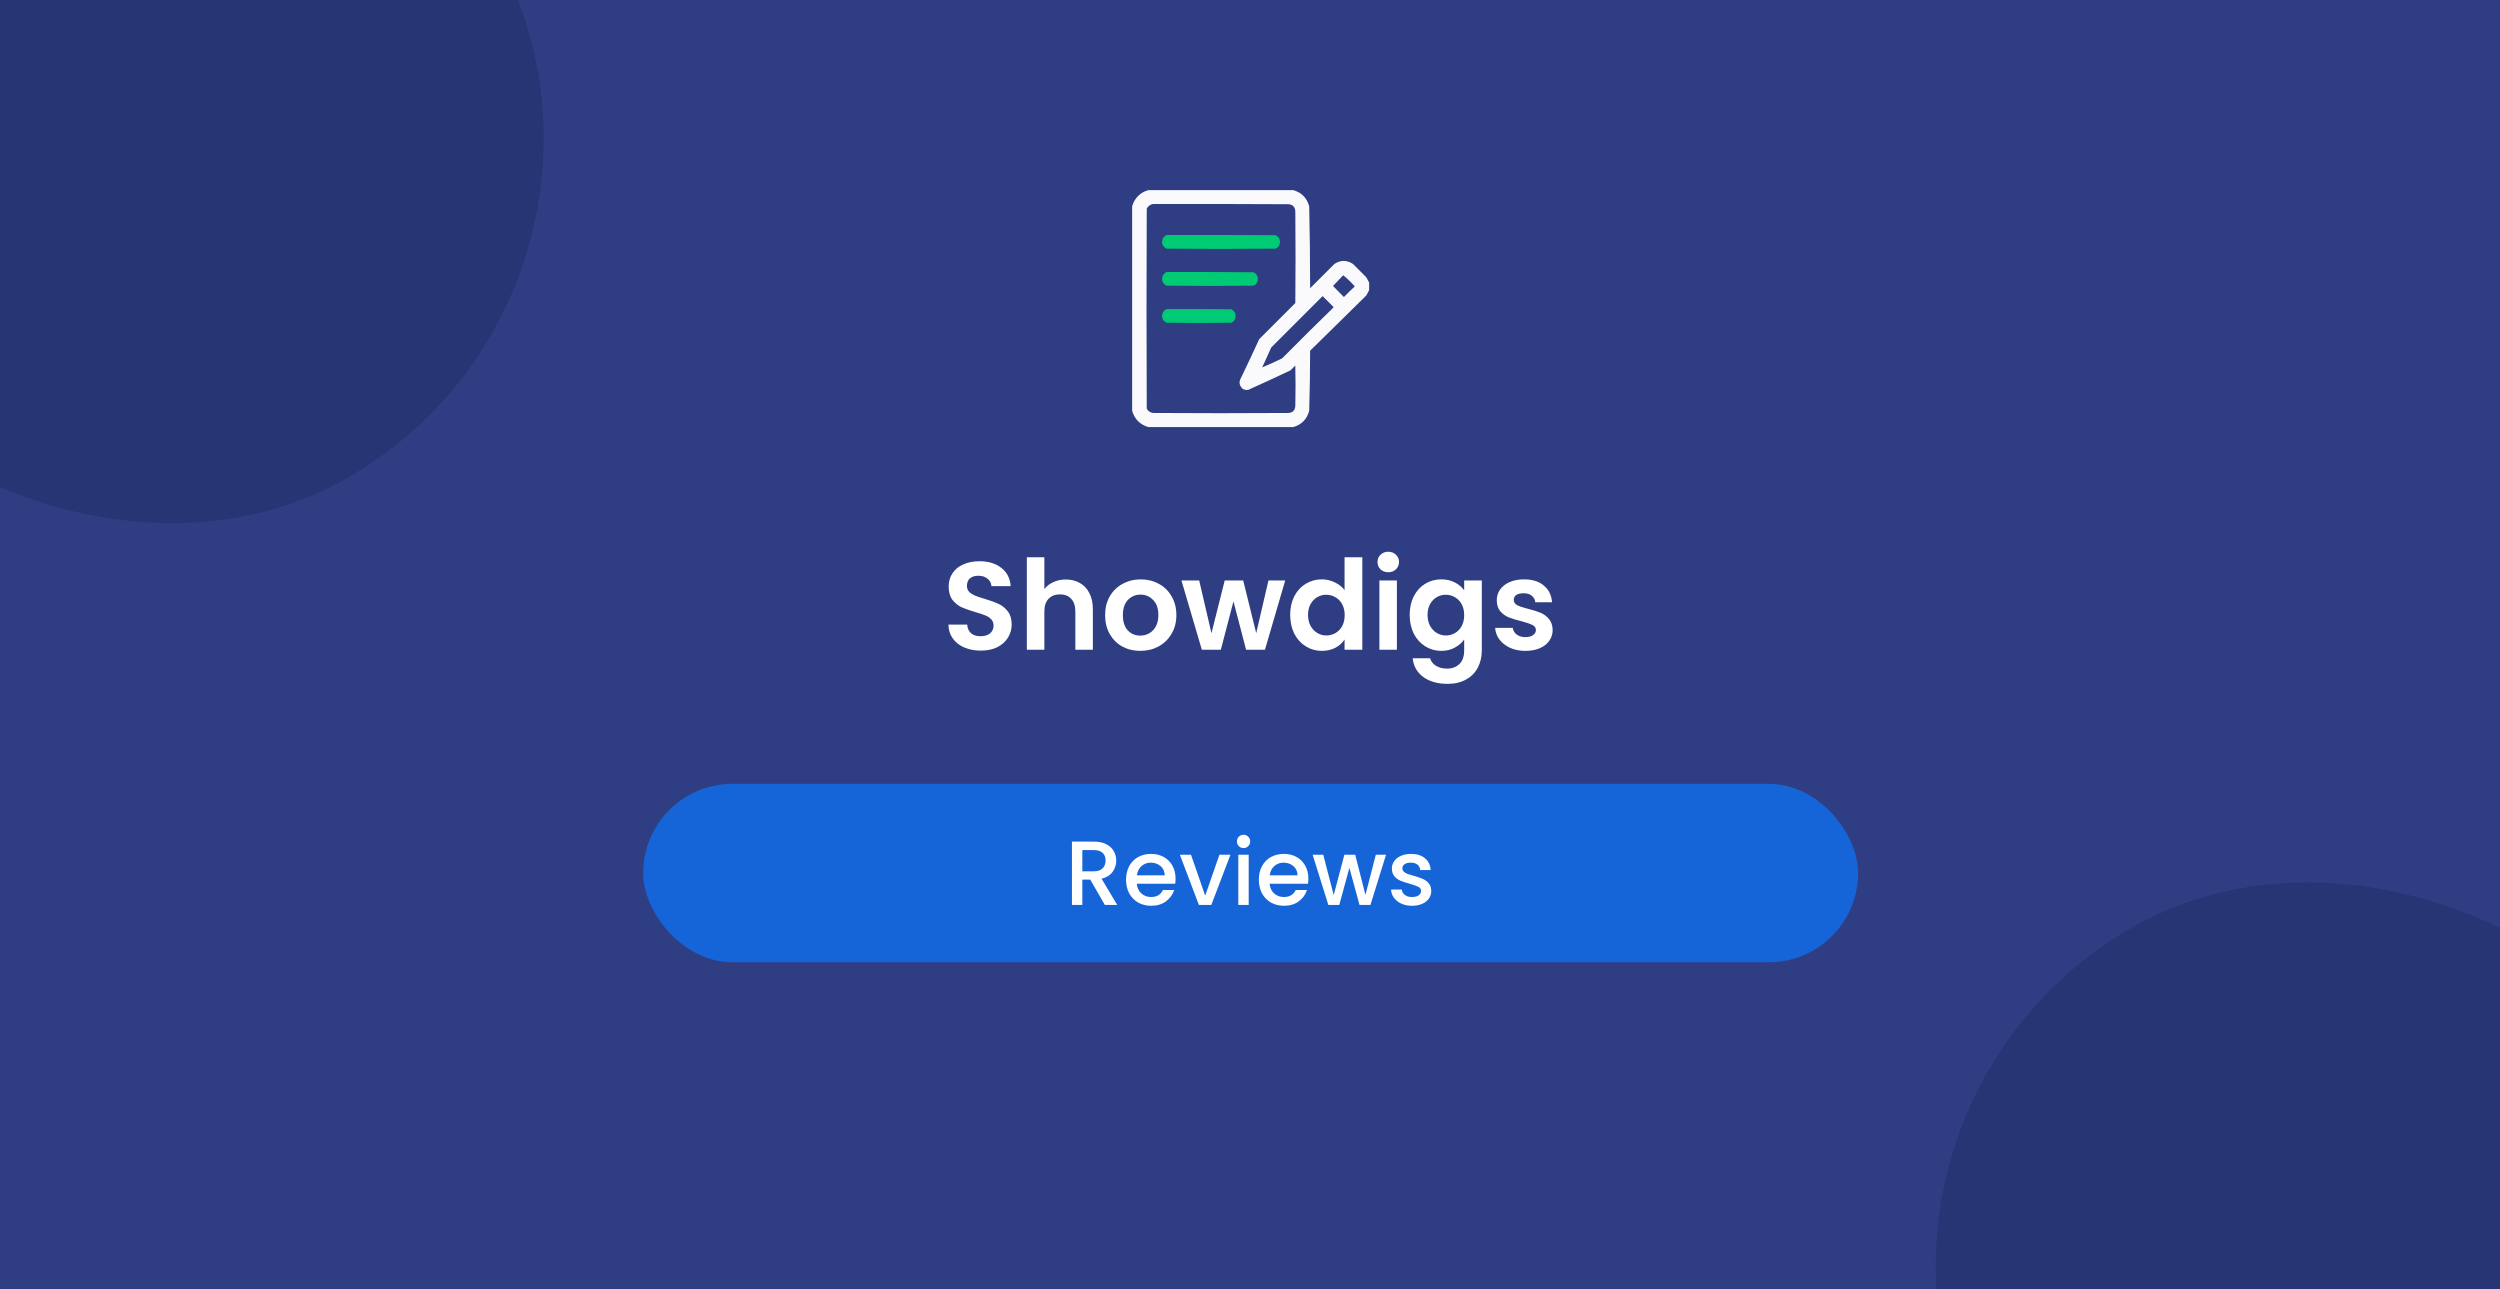
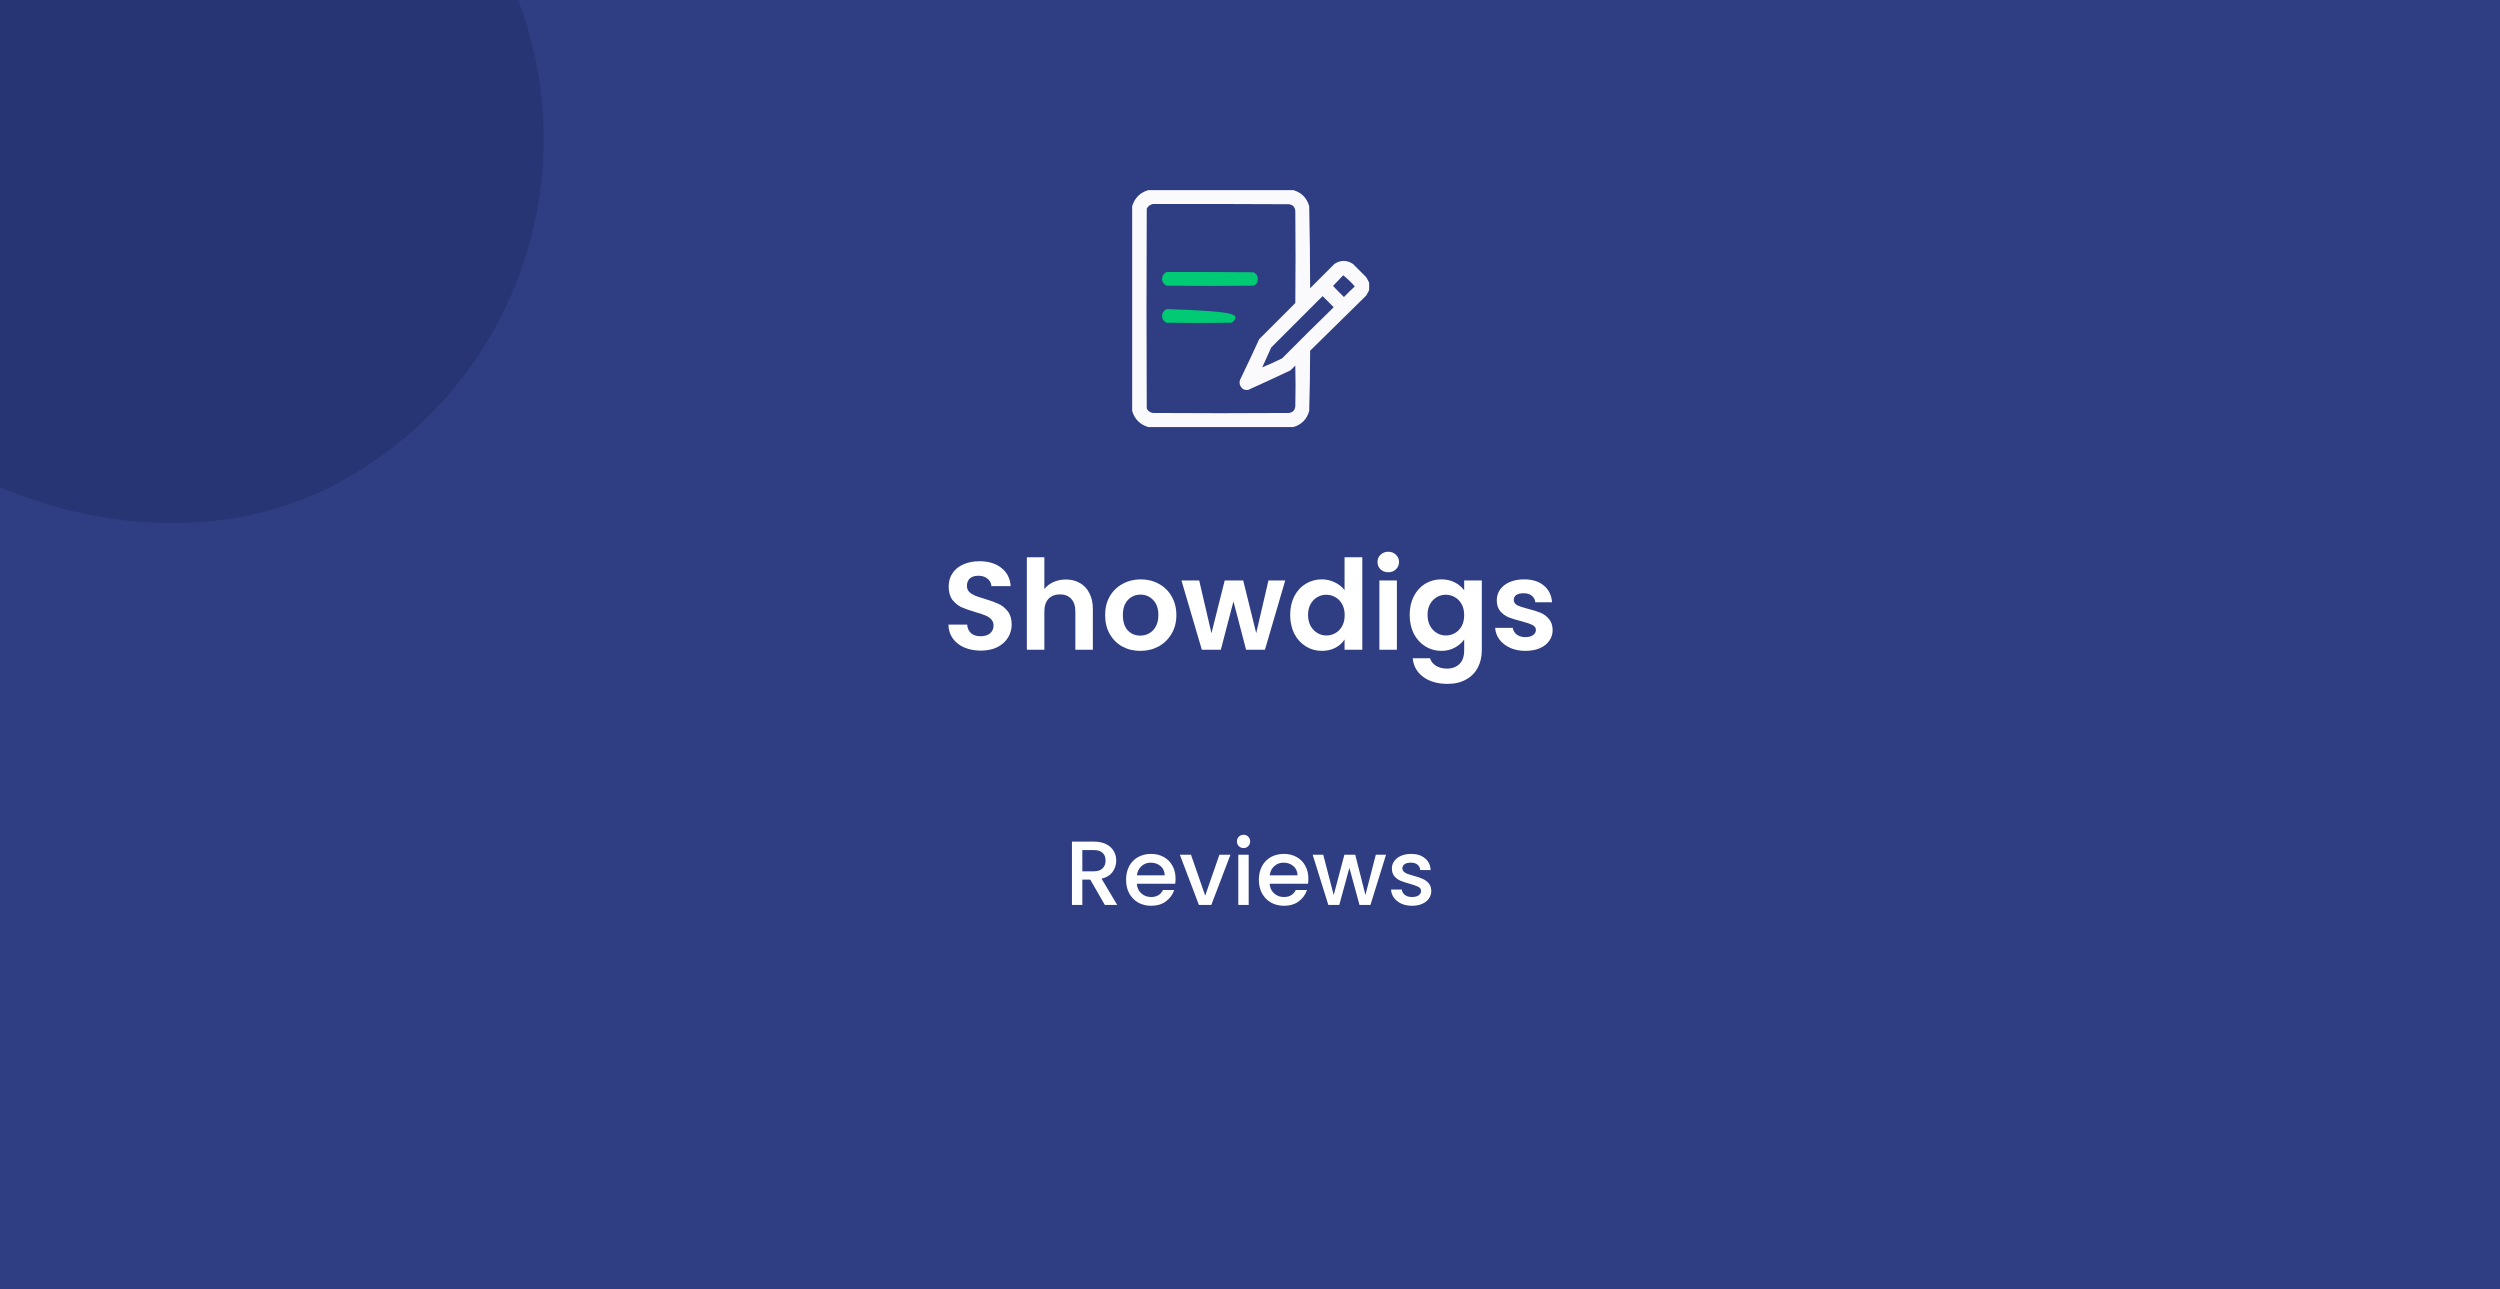
<svg xmlns="http://www.w3.org/2000/svg" width="1920" height="990" viewBox="0 0 1920 990" fill="none">
  <rect x="0" y="0" width="1920" height="990" fill="#808080" stroke="none" />
  <g clip-path="url(#clip0_27_4871)">
    <rect width="1920" height="990" fill="#2F3E83" />
-     <rect opacity="0.3" x="1379" y="855.08" width="600.148" height="1118.78" rx="300" transform="rotate(-28.904 1379 855.08)" fill="#162050" />
    <rect opacity="0.3" x="-541" y="-464.92" width="600.148" height="1118.78" rx="300" transform="rotate(-28.904 -541 -464.92)" fill="#162050" />
    <path opacity="0.975" fill-rule="evenodd" clip-rule="evenodd" d="M881.941 146C919.029 146 956.116 146 993.203 146C999.596 147.831 1003.68 151.978 1005.47 158.441C1005.93 179.407 1006.16 200.38 1006.18 221.359C1012.4 215.139 1018.62 208.918 1024.84 202.697C1029.58 199.616 1034.32 199.616 1039.06 202.697C1042.44 206.074 1045.81 209.451 1049.19 212.828C1050.07 214.227 1050.84 215.648 1051.5 217.094C1051.5 218.989 1051.5 220.886 1051.5 222.781C1050.84 224.227 1050.07 225.648 1049.19 227.047C1034.85 241.147 1020.51 255.247 1006.18 269.348C1006.16 284.759 1005.92 300.163 1005.47 315.559C1003.68 322.022 999.596 326.169 993.203 328C956.116 328 919.029 328 881.941 328C875.54 326.101 871.393 321.954 869.5 315.559C869.5 263.186 869.5 210.814 869.5 158.441C871.396 152.043 875.543 147.896 881.941 146ZM885.496 156.664C920.214 156.605 954.931 156.664 989.648 156.842C992.788 157.138 994.507 158.856 994.803 161.996C995.04 185.575 995.04 209.155 994.803 232.734C985.561 241.977 976.318 251.219 967.076 260.461C962.552 270.338 957.931 280.173 953.213 289.965C951.243 293.24 951.658 296.143 954.457 298.674C955.794 299.44 957.216 299.677 958.723 299.385C969.548 294.506 980.33 289.529 991.07 284.455C992.314 283.211 993.559 281.967 994.803 280.723C995.04 291.15 995.04 301.577 994.803 312.004C994.507 315.144 992.788 316.862 989.648 317.158C954.931 317.395 920.214 317.395 885.496 317.158C883.297 316.86 881.697 315.735 880.697 313.781C880.46 262.594 880.46 211.406 880.697 160.219C881.757 158.265 883.357 157.08 885.496 156.664ZM1031.59 211.406C1034.77 213.986 1037.73 216.829 1040.48 219.938C1037.65 222.589 1034.87 225.314 1032.13 228.113C1029.28 225.324 1026.49 222.48 1023.77 219.582C1026.39 216.85 1028.99 214.124 1031.59 211.406ZM969.387 282.145C971.661 277.043 973.972 271.948 976.318 266.859C989.471 253.707 1002.62 240.555 1015.78 227.402C1018.5 230.128 1021.23 232.853 1023.95 235.578C1024.19 235.815 1024.19 236.052 1023.95 236.289C1010.75 249.135 997.656 262.11 984.672 275.213C979.643 277.698 974.548 280.008 969.387 282.145Z" fill="white" />
-     <path opacity="0.993" fill-rule="evenodd" clip-rule="evenodd" d="M895.805 180.48C923.768 180.421 951.732 180.48 979.695 180.658C982.886 182.489 983.774 185.155 982.361 188.656C981.734 189.713 980.845 190.483 979.695 190.967C951.732 191.204 923.768 191.204 895.805 190.967C892.615 189.135 891.726 186.469 893.139 182.969C893.855 181.933 894.744 181.104 895.805 180.48Z" fill="#01CC74" />
    <path opacity="0.991" fill-rule="evenodd" clip-rule="evenodd" d="M895.805 208.918C918.081 208.858 940.357 208.918 962.633 209.096C965.624 210.641 966.631 213.07 965.654 216.383C965.121 217.864 964.114 218.871 962.633 219.404C940.357 219.641 918.081 219.641 895.805 219.404C892.615 217.573 891.726 214.907 893.139 211.406C893.855 210.371 894.744 209.542 895.805 208.918Z" fill="#01CC74" />
-     <path opacity="0.989" fill-rule="evenodd" clip-rule="evenodd" d="M895.805 237.355C912.394 237.296 928.982 237.355 945.57 237.533C948.562 239.079 949.569 241.508 948.592 244.82C948.059 246.301 947.052 247.308 945.57 247.842C928.982 248.079 912.393 248.079 895.805 247.842C892.615 246.01 891.726 243.344 893.139 239.844C893.855 238.808 894.744 237.979 895.805 237.355Z" fill="#01CC74" />
+     <path opacity="0.989" fill-rule="evenodd" clip-rule="evenodd" d="M895.805 237.355C948.562 239.079 949.569 241.508 948.592 244.82C948.059 246.301 947.052 247.308 945.57 247.842C928.982 248.079 912.393 248.079 895.805 247.842C892.615 246.01 891.726 243.344 893.139 239.844C893.855 238.808 894.744 237.979 895.805 237.355Z" fill="#01CC74" />
    <path d="M753.26 499.672C748.588 499.672 744.364 498.872 740.588 497.272C736.876 495.672 733.932 493.368 731.756 490.36C729.58 487.352 728.46 483.8 728.396 479.704H742.796C742.988 482.456 743.948 484.632 745.676 486.232C747.468 487.832 749.9 488.632 752.972 488.632C756.108 488.632 758.572 487.896 760.364 486.424C762.156 484.888 763.052 482.904 763.052 480.472C763.052 478.488 762.444 476.856 761.228 475.576C760.012 474.296 758.476 473.304 756.62 472.6C754.828 471.832 752.332 471 749.132 470.104C744.78 468.824 741.228 467.576 738.476 466.36C735.788 465.08 733.452 463.192 731.468 460.696C729.548 458.136 728.588 454.744 728.588 450.52C728.588 446.552 729.58 443.096 731.564 440.152C733.548 437.208 736.332 434.968 739.916 433.432C743.5 431.832 747.596 431.032 752.204 431.032C759.116 431.032 764.716 432.728 769.004 436.12C773.356 439.448 775.756 444.12 776.204 450.136H761.42C761.292 447.832 760.3 445.944 758.444 444.472C756.652 442.936 754.252 442.168 751.244 442.168C748.62 442.168 746.508 442.84 744.908 444.184C743.372 445.528 742.604 447.48 742.604 450.04C742.604 451.832 743.18 453.336 744.332 454.552C745.548 455.704 747.02 456.664 748.748 457.432C750.54 458.136 753.036 458.968 756.236 459.928C760.588 461.208 764.14 462.488 766.892 463.768C769.644 465.048 772.012 466.968 773.996 469.528C775.98 472.088 776.972 475.448 776.972 479.608C776.972 483.192 776.044 486.52 774.188 489.592C772.332 492.664 769.612 495.128 766.028 496.984C762.444 498.776 758.188 499.672 753.26 499.672ZM818.576 445.048C822.608 445.048 826.192 445.944 829.328 447.736C832.464 449.464 834.896 452.056 836.624 455.512C838.416 458.904 839.312 463 839.312 467.8V499H825.872V469.624C825.872 465.4 824.816 462.168 822.704 459.928C820.592 457.624 817.712 456.472 814.064 456.472C810.352 456.472 807.408 457.624 805.232 459.928C803.12 462.168 802.064 465.4 802.064 469.624V499H788.624V427.96H802.064V452.44C803.792 450.136 806.096 448.344 808.976 447.064C811.856 445.72 815.056 445.048 818.576 445.048ZM875.709 499.864C870.589 499.864 865.981 498.744 861.885 496.504C857.789 494.2 854.557 490.968 852.189 486.808C849.885 482.648 848.733 477.848 848.733 472.408C848.733 466.968 849.917 462.168 852.285 458.008C854.717 453.848 858.013 450.648 862.173 448.408C866.333 446.104 870.973 444.952 876.093 444.952C881.213 444.952 885.853 446.104 890.013 448.408C894.173 450.648 897.437 453.848 899.805 458.008C902.237 462.168 903.453 466.968 903.453 472.408C903.453 477.848 902.205 482.648 899.709 486.808C897.277 490.968 893.949 494.2 889.725 496.504C885.565 498.744 880.893 499.864 875.709 499.864ZM875.709 488.152C878.141 488.152 880.413 487.576 882.525 486.424C884.701 485.208 886.429 483.416 887.709 481.048C888.989 478.68 889.629 475.8 889.629 472.408C889.629 467.352 888.285 463.48 885.597 460.792C882.973 458.04 879.741 456.664 875.901 456.664C872.061 456.664 868.829 458.04 866.205 460.792C863.645 463.48 862.365 467.352 862.365 472.408C862.365 477.464 863.613 481.368 866.109 484.12C868.669 486.808 871.869 488.152 875.709 488.152ZM987.04 445.816L971.488 499H956.992L947.296 461.848L937.6 499H923.008L907.36 445.816H920.992L930.4 486.328L940.576 445.816H954.784L964.768 486.232L974.176 445.816H987.04ZM990.855 472.216C990.855 466.84 991.911 462.072 994.023 457.912C996.2 453.752 999.144 450.552 1002.86 448.312C1006.57 446.072 1010.7 444.952 1015.24 444.952C1018.7 444.952 1021.99 445.72 1025.13 447.256C1028.26 448.728 1030.76 450.712 1032.62 453.208V427.96H1046.25V499H1032.62V491.128C1030.95 493.752 1028.62 495.864 1025.61 497.464C1022.6 499.064 1019.11 499.864 1015.14 499.864C1010.66 499.864 1006.57 498.712 1002.86 496.408C999.144 494.104 996.2 490.872 994.023 486.712C991.911 482.488 990.855 477.656 990.855 472.216ZM1032.71 472.408C1032.71 469.144 1032.07 466.36 1030.79 464.056C1029.51 461.688 1027.78 459.896 1025.61 458.68C1023.43 457.4 1021.1 456.76 1018.6 456.76C1016.1 456.76 1013.8 457.368 1011.69 458.584C1009.58 459.8 1007.85 461.592 1006.5 463.96C1005.22 466.264 1004.58 469.016 1004.58 472.216C1004.58 475.416 1005.22 478.232 1006.5 480.664C1007.85 483.032 1009.58 484.856 1011.69 486.136C1013.86 487.416 1016.17 488.056 1018.6 488.056C1021.1 488.056 1023.43 487.448 1025.61 486.232C1027.78 484.952 1029.51 483.16 1030.79 480.856C1032.07 478.488 1032.71 475.672 1032.71 472.408ZM1066.19 439.48C1063.82 439.48 1061.84 438.744 1060.24 437.272C1058.7 435.736 1057.93 433.848 1057.93 431.608C1057.93 429.368 1058.7 427.512 1060.24 426.04C1061.84 424.504 1063.82 423.736 1066.19 423.736C1068.56 423.736 1070.51 424.504 1072.05 426.04C1073.65 427.512 1074.45 429.368 1074.45 431.608C1074.45 433.848 1073.65 435.736 1072.05 437.272C1070.51 438.744 1068.56 439.48 1066.19 439.48ZM1072.81 445.816V499H1059.37V445.816H1072.81ZM1106.92 444.952C1110.89 444.952 1114.38 445.752 1117.39 447.352C1120.4 448.888 1122.76 450.904 1124.49 453.4V445.816H1138.03V499.384C1138.03 504.312 1137.04 508.696 1135.05 512.536C1133.07 516.44 1130.09 519.512 1126.12 521.752C1122.16 524.056 1117.36 525.208 1111.72 525.208C1104.17 525.208 1097.96 523.448 1093.1 519.928C1088.3 516.408 1085.58 511.608 1084.94 505.528H1098.28C1098.99 507.96 1100.49 509.88 1102.8 511.288C1105.16 512.76 1108.01 513.496 1111.34 513.496C1115.24 513.496 1118.41 512.312 1120.84 509.944C1123.28 507.64 1124.49 504.12 1124.49 499.384V491.128C1122.76 493.624 1120.36 495.704 1117.29 497.368C1114.28 499.032 1110.83 499.864 1106.92 499.864C1102.44 499.864 1098.35 498.712 1094.64 496.408C1090.92 494.104 1087.98 490.872 1085.8 486.712C1083.69 482.488 1082.64 477.656 1082.64 472.216C1082.64 466.84 1083.69 462.072 1085.8 457.912C1087.98 453.752 1090.89 450.552 1094.54 448.312C1098.25 446.072 1102.38 444.952 1106.92 444.952ZM1124.49 472.408C1124.49 469.144 1123.85 466.36 1122.57 464.056C1121.29 461.688 1119.56 459.896 1117.39 458.68C1115.21 457.4 1112.88 456.76 1110.38 456.76C1107.88 456.76 1105.58 457.368 1103.47 458.584C1101.36 459.8 1099.63 461.592 1098.28 463.96C1097 466.264 1096.36 469.016 1096.36 472.216C1096.36 475.416 1097 478.232 1098.28 480.664C1099.63 483.032 1101.36 484.856 1103.47 486.136C1105.64 487.416 1107.95 488.056 1110.38 488.056C1112.88 488.056 1115.21 487.448 1117.39 486.232C1119.56 484.952 1121.29 483.16 1122.57 480.856C1123.85 478.488 1124.49 475.672 1124.49 472.408ZM1171.51 499.864C1167.16 499.864 1163.25 499.096 1159.8 497.56C1156.34 495.96 1153.59 493.816 1151.54 491.128C1149.56 488.44 1148.47 485.464 1148.28 482.2H1161.81C1162.07 484.248 1163.06 485.944 1164.79 487.288C1166.58 488.632 1168.79 489.304 1171.41 489.304C1173.97 489.304 1175.96 488.792 1177.36 487.768C1178.84 486.744 1179.57 485.432 1179.57 483.832C1179.57 482.104 1178.68 480.824 1176.88 479.992C1175.16 479.096 1172.37 478.136 1168.53 477.112C1164.56 476.152 1161.3 475.16 1158.74 474.136C1156.24 473.112 1154.07 471.544 1152.21 469.432C1150.42 467.32 1149.52 464.472 1149.52 460.888C1149.52 457.944 1150.36 455.256 1152.02 452.824C1153.75 450.392 1156.18 448.472 1159.32 447.064C1162.52 445.656 1166.26 444.952 1170.55 444.952C1176.88 444.952 1181.94 446.552 1185.72 449.752C1189.49 452.888 1191.57 457.144 1191.96 462.52H1179.09C1178.9 460.408 1178 458.744 1176.4 457.528C1174.87 456.248 1172.79 455.608 1170.16 455.608C1167.73 455.608 1165.84 456.056 1164.5 456.952C1163.22 457.848 1162.58 459.096 1162.58 460.696C1162.58 462.488 1163.48 463.864 1165.27 464.824C1167.06 465.72 1169.84 466.648 1173.62 467.608C1177.46 468.568 1180.63 469.56 1183.12 470.584C1185.62 471.608 1187.76 473.208 1189.56 475.384C1191.41 477.496 1192.37 480.312 1192.44 483.832C1192.44 486.904 1191.57 489.656 1189.84 492.088C1188.18 494.52 1185.75 496.44 1182.55 497.848C1179.41 499.192 1175.73 499.864 1171.51 499.864Z" fill="white" />
-     <rect x="494" y="602" width="933" height="137" rx="68.5" fill="#1665D8" />
    <path d="M848.52 695L837.32 675.54H831.23V695H823.25V646.35H840.05C843.783 646.35 846.933 647.003 849.5 648.31C852.113 649.617 854.05 651.367 855.31 653.56C856.617 655.753 857.27 658.203 857.27 660.91C857.27 664.083 856.337 666.977 854.47 669.59C852.65 672.157 849.827 673.907 846 674.84L858.04 695H848.52ZM831.23 669.17H840.05C843.037 669.17 845.277 668.423 846.77 666.93C848.31 665.437 849.08 663.43 849.08 660.91C849.08 658.39 848.333 656.43 846.84 655.03C845.347 653.583 843.083 652.86 840.05 652.86H831.23V669.17ZM902.829 674.77C902.829 676.217 902.735 677.523 902.549 678.69H873.079C873.312 681.77 874.455 684.243 876.509 686.11C878.562 687.977 881.082 688.91 884.069 688.91C888.362 688.91 891.395 687.113 893.169 683.52H901.779C900.612 687.067 898.489 689.983 895.409 692.27C892.375 694.51 888.595 695.63 884.069 695.63C880.382 695.63 877.069 694.813 874.129 693.18C871.235 691.5 868.949 689.167 867.269 686.18C865.635 683.147 864.819 679.647 864.819 675.68C864.819 671.713 865.612 668.237 867.199 665.25C868.832 662.217 871.095 659.883 873.989 658.25C876.929 656.617 880.289 655.8 884.069 655.8C887.709 655.8 890.952 656.593 893.799 658.18C896.645 659.767 898.862 662.007 900.449 664.9C902.035 667.747 902.829 671.037 902.829 674.77ZM894.499 672.25C894.452 669.31 893.402 666.953 891.349 665.18C889.295 663.407 886.752 662.52 883.719 662.52C880.965 662.52 878.609 663.407 876.649 665.18C874.689 666.907 873.522 669.263 873.149 672.25H894.499ZM925.592 687.86L936.512 656.43H944.982L930.282 695H920.762L906.132 656.43H914.672L925.592 687.86ZM955.074 651.32C953.627 651.32 952.414 650.83 951.434 649.85C950.454 648.87 949.964 647.657 949.964 646.21C949.964 644.763 950.454 643.55 951.434 642.57C952.414 641.59 953.627 641.1 955.074 641.1C956.474 641.1 957.664 641.59 958.644 642.57C959.624 643.55 960.114 644.763 960.114 646.21C960.114 647.657 959.624 648.87 958.644 649.85C957.664 650.83 956.474 651.32 955.074 651.32ZM958.994 656.43V695H951.014V656.43H958.994ZM1004.82 674.77C1004.82 676.217 1004.73 677.523 1004.54 678.69H975.071C975.304 681.77 976.447 684.243 978.501 686.11C980.554 687.977 983.074 688.91 986.061 688.91C990.354 688.91 993.387 687.113 995.161 683.52H1003.77C1002.6 687.067 1000.48 689.983 997.401 692.27C994.367 694.51 990.587 695.63 986.061 695.63C982.374 695.63 979.061 694.813 976.121 693.18C973.227 691.5 970.941 689.167 969.261 686.18C967.627 683.147 966.811 679.647 966.811 675.68C966.811 671.713 967.604 668.237 969.191 665.25C970.824 662.217 973.087 659.883 975.981 658.25C978.921 656.617 982.281 655.8 986.061 655.8C989.701 655.8 992.944 656.593 995.791 658.18C998.637 659.767 1000.85 662.007 1002.44 664.9C1004.03 667.747 1004.82 671.037 1004.82 674.77ZM996.491 672.25C996.444 669.31 995.394 666.953 993.341 665.18C991.287 663.407 988.744 662.52 985.711 662.52C982.957 662.52 980.601 663.407 978.641 665.18C976.681 666.907 975.514 669.263 975.141 672.25H996.491ZM1064.47 656.43L1052.5 695H1044.1L1036.33 666.51L1028.56 695H1020.16L1008.12 656.43H1016.24L1024.29 687.44L1032.48 656.43H1040.81L1048.65 687.3L1056.63 656.43H1064.47ZM1084.44 695.63C1081.4 695.63 1078.67 695.093 1076.25 694.02C1073.87 692.9 1071.98 691.407 1070.58 689.54C1069.18 687.627 1068.43 685.503 1068.34 683.17H1076.6C1076.74 684.803 1077.51 686.18 1078.91 687.3C1080.35 688.373 1082.15 688.91 1084.3 688.91C1086.54 688.91 1088.26 688.49 1089.48 687.65C1090.74 686.763 1091.37 685.643 1091.37 684.29C1091.37 682.843 1090.67 681.77 1089.27 681.07C1087.91 680.37 1085.74 679.6 1082.76 678.76C1079.86 677.967 1077.51 677.197 1075.69 676.45C1073.87 675.703 1072.28 674.56 1070.93 673.02C1069.62 671.48 1068.97 669.45 1068.97 666.93C1068.97 664.877 1069.57 663.01 1070.79 661.33C1072 659.603 1073.73 658.25 1075.97 657.27C1078.25 656.29 1080.87 655.8 1083.81 655.8C1088.19 655.8 1091.72 656.92 1094.38 659.16C1097.08 661.353 1098.53 664.363 1098.72 668.19H1090.74C1090.6 666.463 1089.9 665.087 1088.64 664.06C1087.38 663.033 1085.67 662.52 1083.53 662.52C1081.43 662.52 1079.82 662.917 1078.7 663.71C1077.58 664.503 1077.02 665.553 1077.02 666.86C1077.02 667.887 1077.39 668.75 1078.14 669.45C1078.88 670.15 1079.79 670.71 1080.87 671.13C1081.94 671.503 1083.53 671.993 1085.63 672.6C1088.43 673.347 1090.71 674.117 1092.49 674.91C1094.31 675.657 1095.87 676.777 1097.18 678.27C1098.48 679.763 1099.16 681.747 1099.21 684.22C1099.21 686.413 1098.6 688.373 1097.39 690.1C1096.17 691.827 1094.45 693.18 1092.21 694.16C1090.01 695.14 1087.42 695.63 1084.44 695.63Z" fill="white" />
  </g>
  <defs>
    <clipPath id="clip0_27_4871">
      <rect width="1920" height="990" fill="white" />
    </clipPath>
  </defs>
</svg>